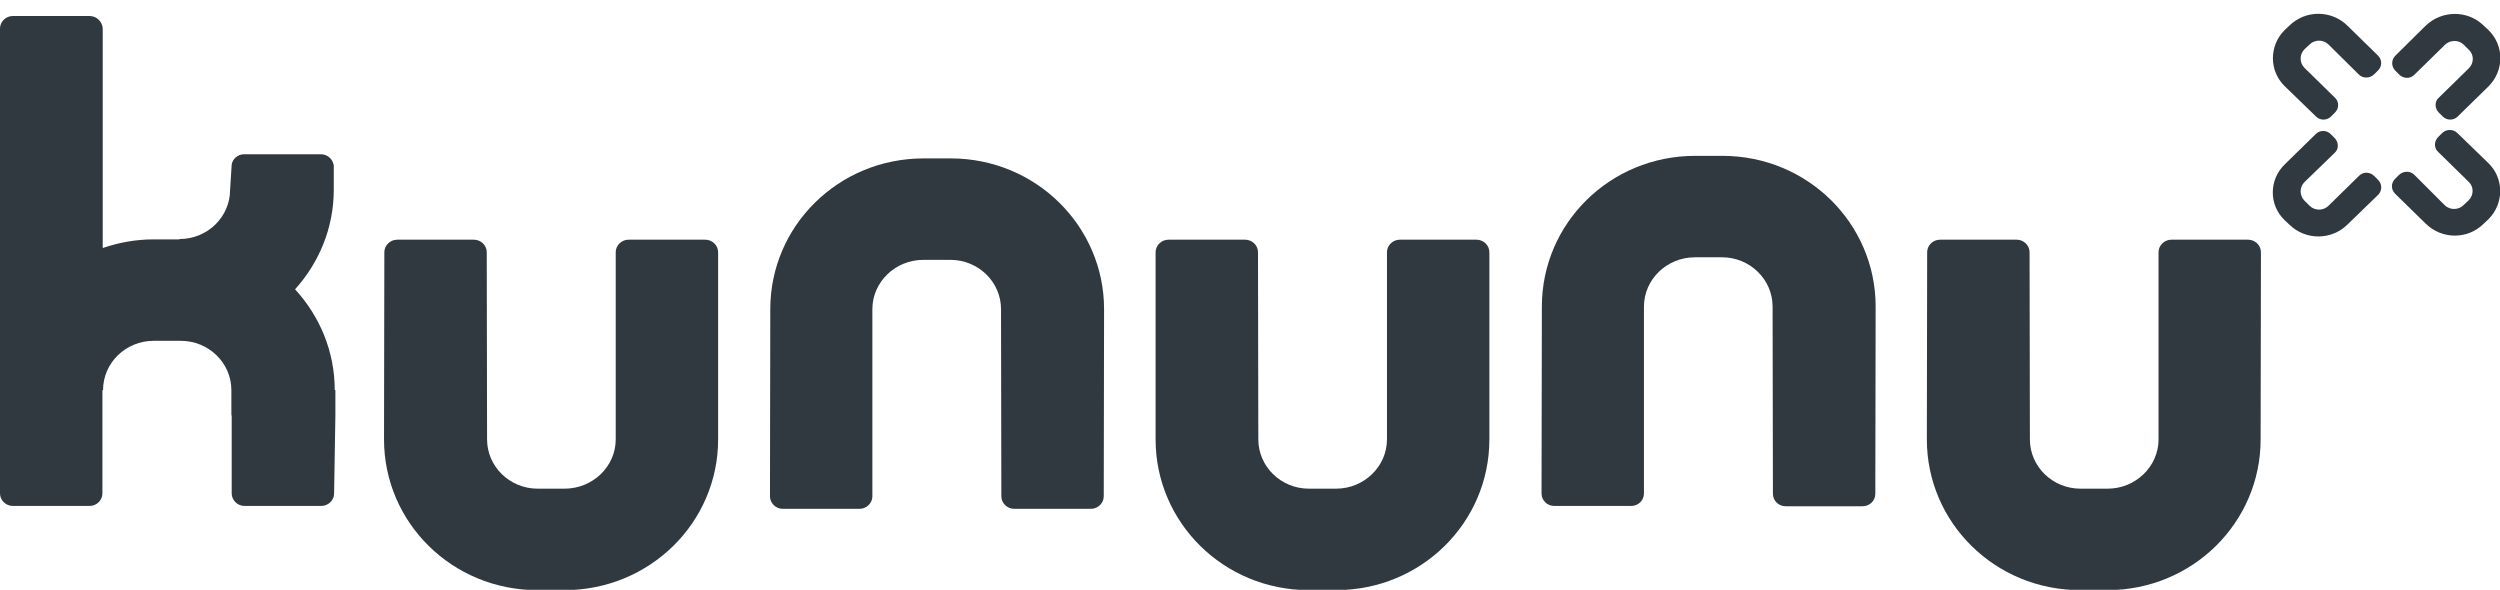
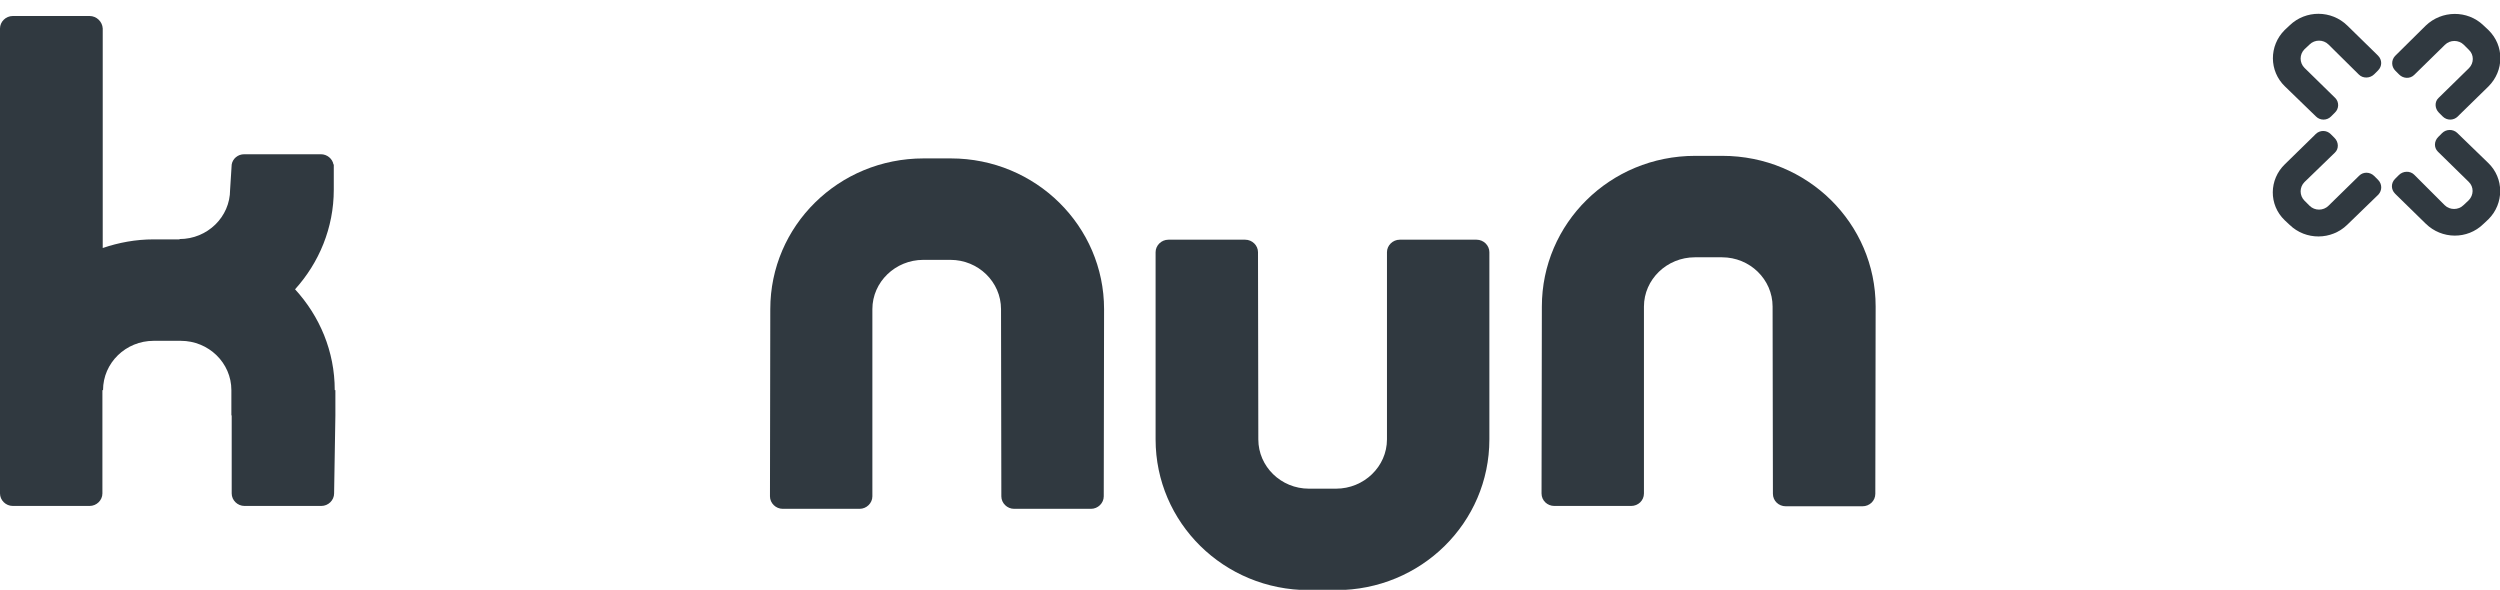
<svg xmlns="http://www.w3.org/2000/svg" version="1.1" id="Ebene_1" x="0px" y="0px" viewBox="0 0 781.2 184.3" style="enable-background:new 0 0 781.2 184.3;" xml:space="preserve">
  <style type="text/css"> .st0{fill:#303940;} </style>
  <g>
    <path class="st0" d="M104.6,121.9c0-12.1-4.7-23.1-12.4-31.5c7.5-8.3,12.1-19.2,12.1-31.1v-7.9h-0.1c-0.3-1.8-2-3.2-3.9-3.2h-24 c-2,0-3.6,1.4-3.9,3.2l-0.5,7.9c0,8.5-7.1,15.4-15.8,15.4v0.1H48c-5.6,0-10.9,1-15.9,2.7V8.9C32,6.8,30.2,5,28,5H4 C1.8,5,0,6.8,0,8.9v145.3c0,2.1,1.8,3.9,4,3.9h24c2.2,0,4-1.8,4-3.9v-32.3h0.2c0-8.5,7.1-15.4,15.8-15.4h8.5 c8.7,0,15.8,6.9,15.8,15.4v7.9h0.1v24.4c0,2.1,1.8,3.9,4,3.9h24c2.2,0,4-1.8,4-3.9l0.4-24.4v-7.9L104.6,121.9L104.6,121.9z" />
-     <path class="st0" d="M224.4,78.8c0-2.1-1.8-3.9-4-3.9h-24c-2.2,0-4,1.8-4,3.9v58.5c0,8.5-7.2,15.4-16,15.4H168 c-8.7,0-15.8-6.9-15.8-15.4l-0.1-58.5c0-2.1-1.8-3.9-4-3.9h-24c-2.2,0-4,1.8-4,3.9l-0.1,58.5c0,26,21.3,47.1,47.9,47.1h8.5 c26.6,0,48-21.1,48-47.1V78.8z" />
    <path class="st0" d="M240.6,155.1c0,2.1,1.8,3.9,4,3.9h24c2.2,0,4-1.8,4-3.9V96.6c0-8.5,7.2-15.4,15.9-15.4h8.5 c8.7,0,15.8,6.9,15.8,15.4l0.1,58.5c0,2.1,1.8,3.9,4,3.9h24c2.2,0,4-1.8,4-3.9l0.1-58.5c0-25.9-21.3-47.1-47.9-47.1h-8.5 c-26.6,0-47.9,21.1-47.9,47.1L240.6,155.1z" />
-     <path class="st0" d="M465.4,78.8c0-2.1-1.8-3.9-4-3.9h-24c-2.2,0-4,1.8-4,3.9v58.5c0,8.5-7.2,15.4-15.9,15.4H409 c-8.7,0-15.8-6.9-15.8-15.4l-0.1-58.5c0-2.1-1.8-3.9-4-3.9h-24c-2.2,0-4,1.8-4,3.9v58.5c0,26,21.3,47.1,47.9,47.1h8.5 c26.6,0,47.9-21.1,47.9-47.1V78.8z" />
-     <path class="st0" d="M706.5,78.8c0-2.1-1.8-3.9-4-3.9h-24c-2.2,0-4,1.8-4,3.9v58.5c0,8.5-7.2,15.4-15.9,15.4h-8.5 c-8.7,0-15.8-6.9-15.8-15.4l-0.1-58.5c0-2.1-1.8-3.9-4-3.9h-24c-2.2,0-4,1.8-4,3.9l-0.1,58.5c0,26,21.3,47.1,47.9,47.1h8.5 c26.6,0,47.9-21.1,47.9-47.1L706.5,78.8z" />
+     <path class="st0" d="M465.4,78.8c0-2.1-1.8-3.9-4-3.9h-24c-2.2,0-4,1.8-4,3.9v58.5c0,8.5-7.2,15.4-15.9,15.4H409 c-8.7,0-15.8-6.9-15.8-15.4l-0.1-58.5c0-2.1-1.8-3.9-4-3.9h-24c-2.2,0-4,1.8-4,3.9v58.5c0,26,21.3,47.1,47.9,47.1h8.5 c26.6,0,47.9-21.1,47.9-47.1z" />
    <path class="st0" d="M481.7,154.2c0,2.2,1.8,3.9,4,3.9h24c2.2,0,4-1.7,4-3.9V95.8c0-8.5,7.2-15.4,15.9-15.4h8.5 c8.7,0,15.8,6.9,15.8,15.4l0.1,58.5c0,2.2,1.8,3.9,4,3.9h24c2.2,0,4-1.7,4-3.9l0.1-58.5c0-26-21.3-47.1-47.9-47.1h-8.5 c-26.6,0-47.9,21.1-47.9,47.1L481.7,154.2z" />
    <path class="st0" d="M725.5,45.2" />
-     <path class="st0" d="M725.5,32.7" />
    <g>
      <path class="st0" d="M727.6,13.9c-1.6-1.6-4.3-1.6-5.9,0l-1.6,1.5c-1.6,1.6-1.6,4.2,0,5.8l9.6,9.4c1.3,1.3,1.2,3.4-0.1,4.6 l-1.2,1.2c-1.3,1.3-3.4,1.3-4.7,0L714,27c-5-4.8-5-12.7-0.1-17.6l1.6-1.5c5-4.8,13-4.8,18,0.1l9,8.8l0.6,0.6 c1.3,1.3,1.3,3.3,0,4.6l-1.2,1.2c-1.3,1.3-3.5,1.4-4.8,0.1L727.6,13.9z" />
      <path class="st0" d="M771.5,21.3c1.6-1.6,1.6-4.2,0-5.7l-1.6-1.6c-1.6-1.6-4.3-1.6-5.9,0l-9.6,9.4c-1.3,1.3-3.4,1.2-4.7-0.1 l-1.2-1.2c-1.3-1.3-1.3-3.3-0.1-4.6L758,8c5-4.8,13-4.9,18-0.1l1.6,1.5c5,4.9,4.9,12.7,0,17.6l-9,8.8l-0.6,0.6 c-1.3,1.3-3.4,1.3-4.7,0l-1.2-1.2c-1.3-1.3-1.4-3.4-0.1-4.6L771.5,21.3z" />
      <path class="st0" d="M720.1,56.9c-1.6,1.6-1.6,4.2,0,5.8l1.6,1.6c1.6,1.6,4.3,1.6,5.9,0l9.6-9.4c1.3-1.3,3.4-1.2,4.7,0.1l1.2,1.2 c1.3,1.3,1.3,3.3,0.1,4.6l-9.7,9.4c-5,4.9-13,4.9-18,0.1l-1.6-1.5c-5-4.8-4.9-12.7,0.1-17.5l9-8.8l0.6-0.6c1.3-1.3,3.4-1.3,4.7,0 l1.2,1.2c1.3,1.3,1.4,3.4,0.1,4.6L720.1,56.9z" />
      <path class="st0" d="M763.9,64.1c1.6,1.6,4.3,1.6,5.9,0l1.6-1.5c1.6-1.6,1.7-4.2,0-5.8l-9.6-9.4c-1.3-1.3-1.2-3.3,0.1-4.6l1.2-1.2 c1.3-1.3,3.4-1.3,4.7-0.1l9.7,9.4c5,4.8,5,12.7,0.1,17.6L776,70c-5,4.9-13,4.8-18-0.1l-9-8.8l-0.6-0.6c-1.3-1.3-1.3-3.3,0-4.6 l1.2-1.2c1.3-1.3,3.5-1.4,4.8-0.1L763.9,64.1z" />
    </g>
  </g>
</svg>